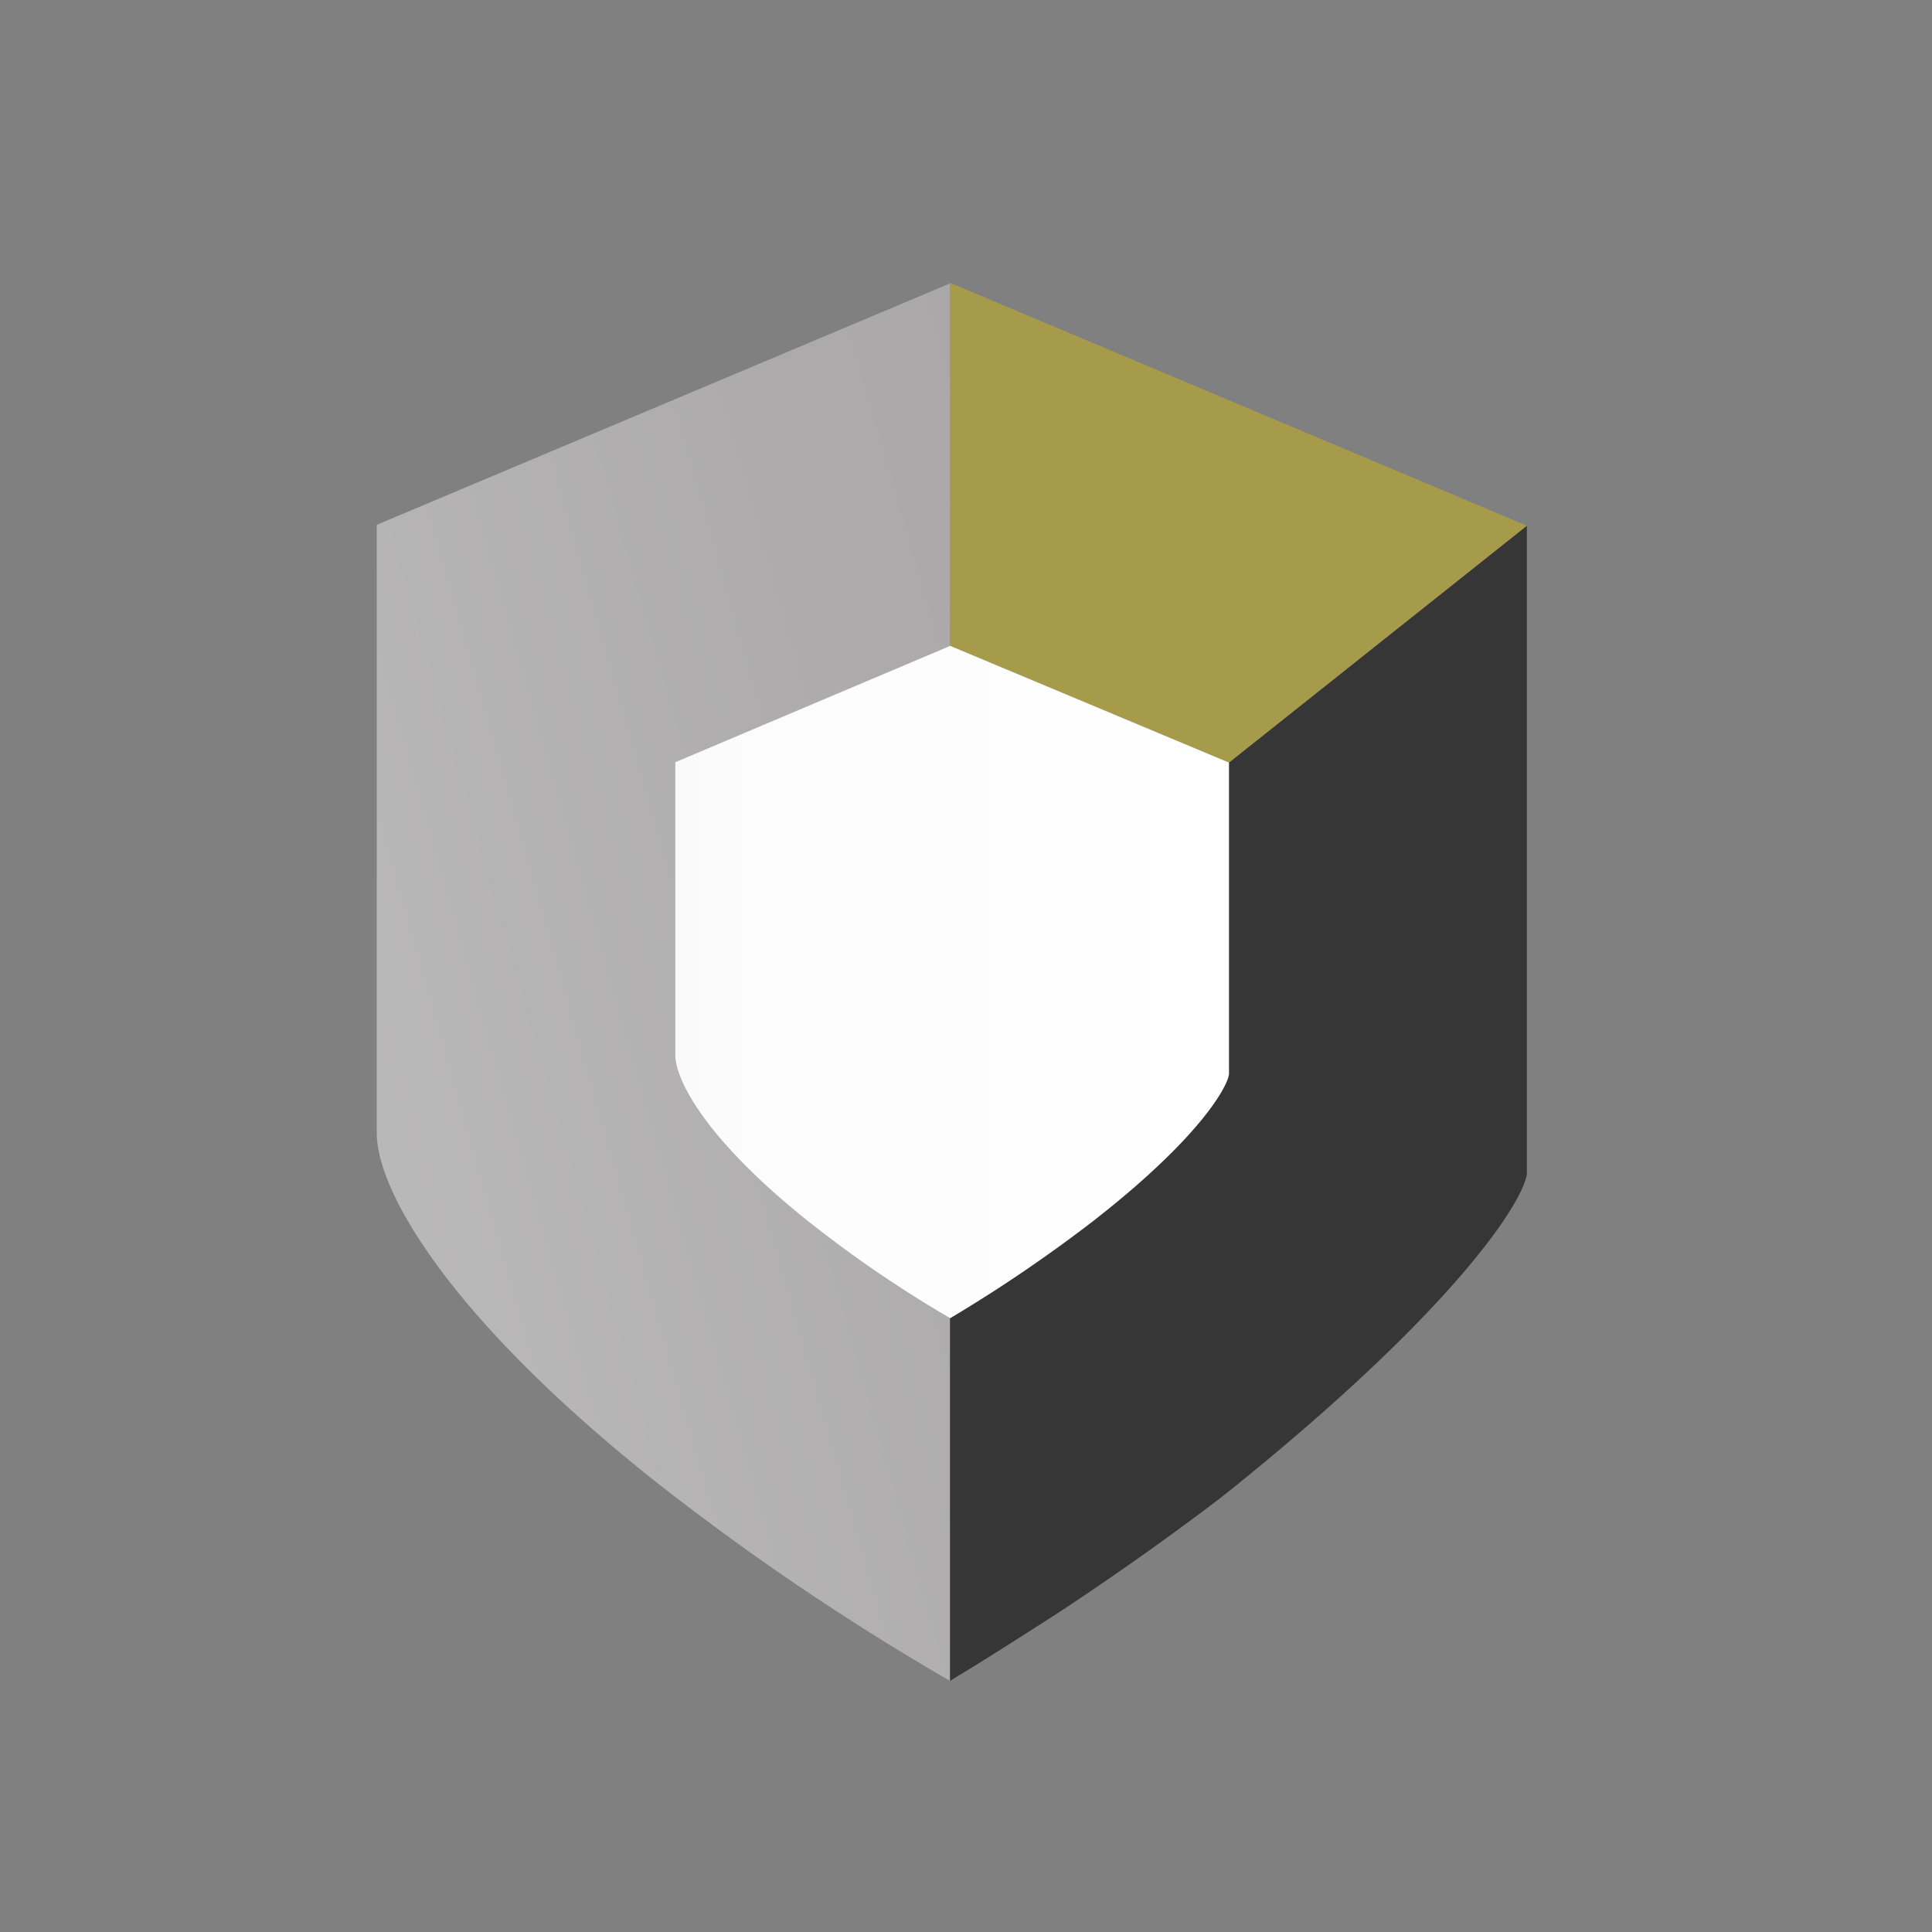
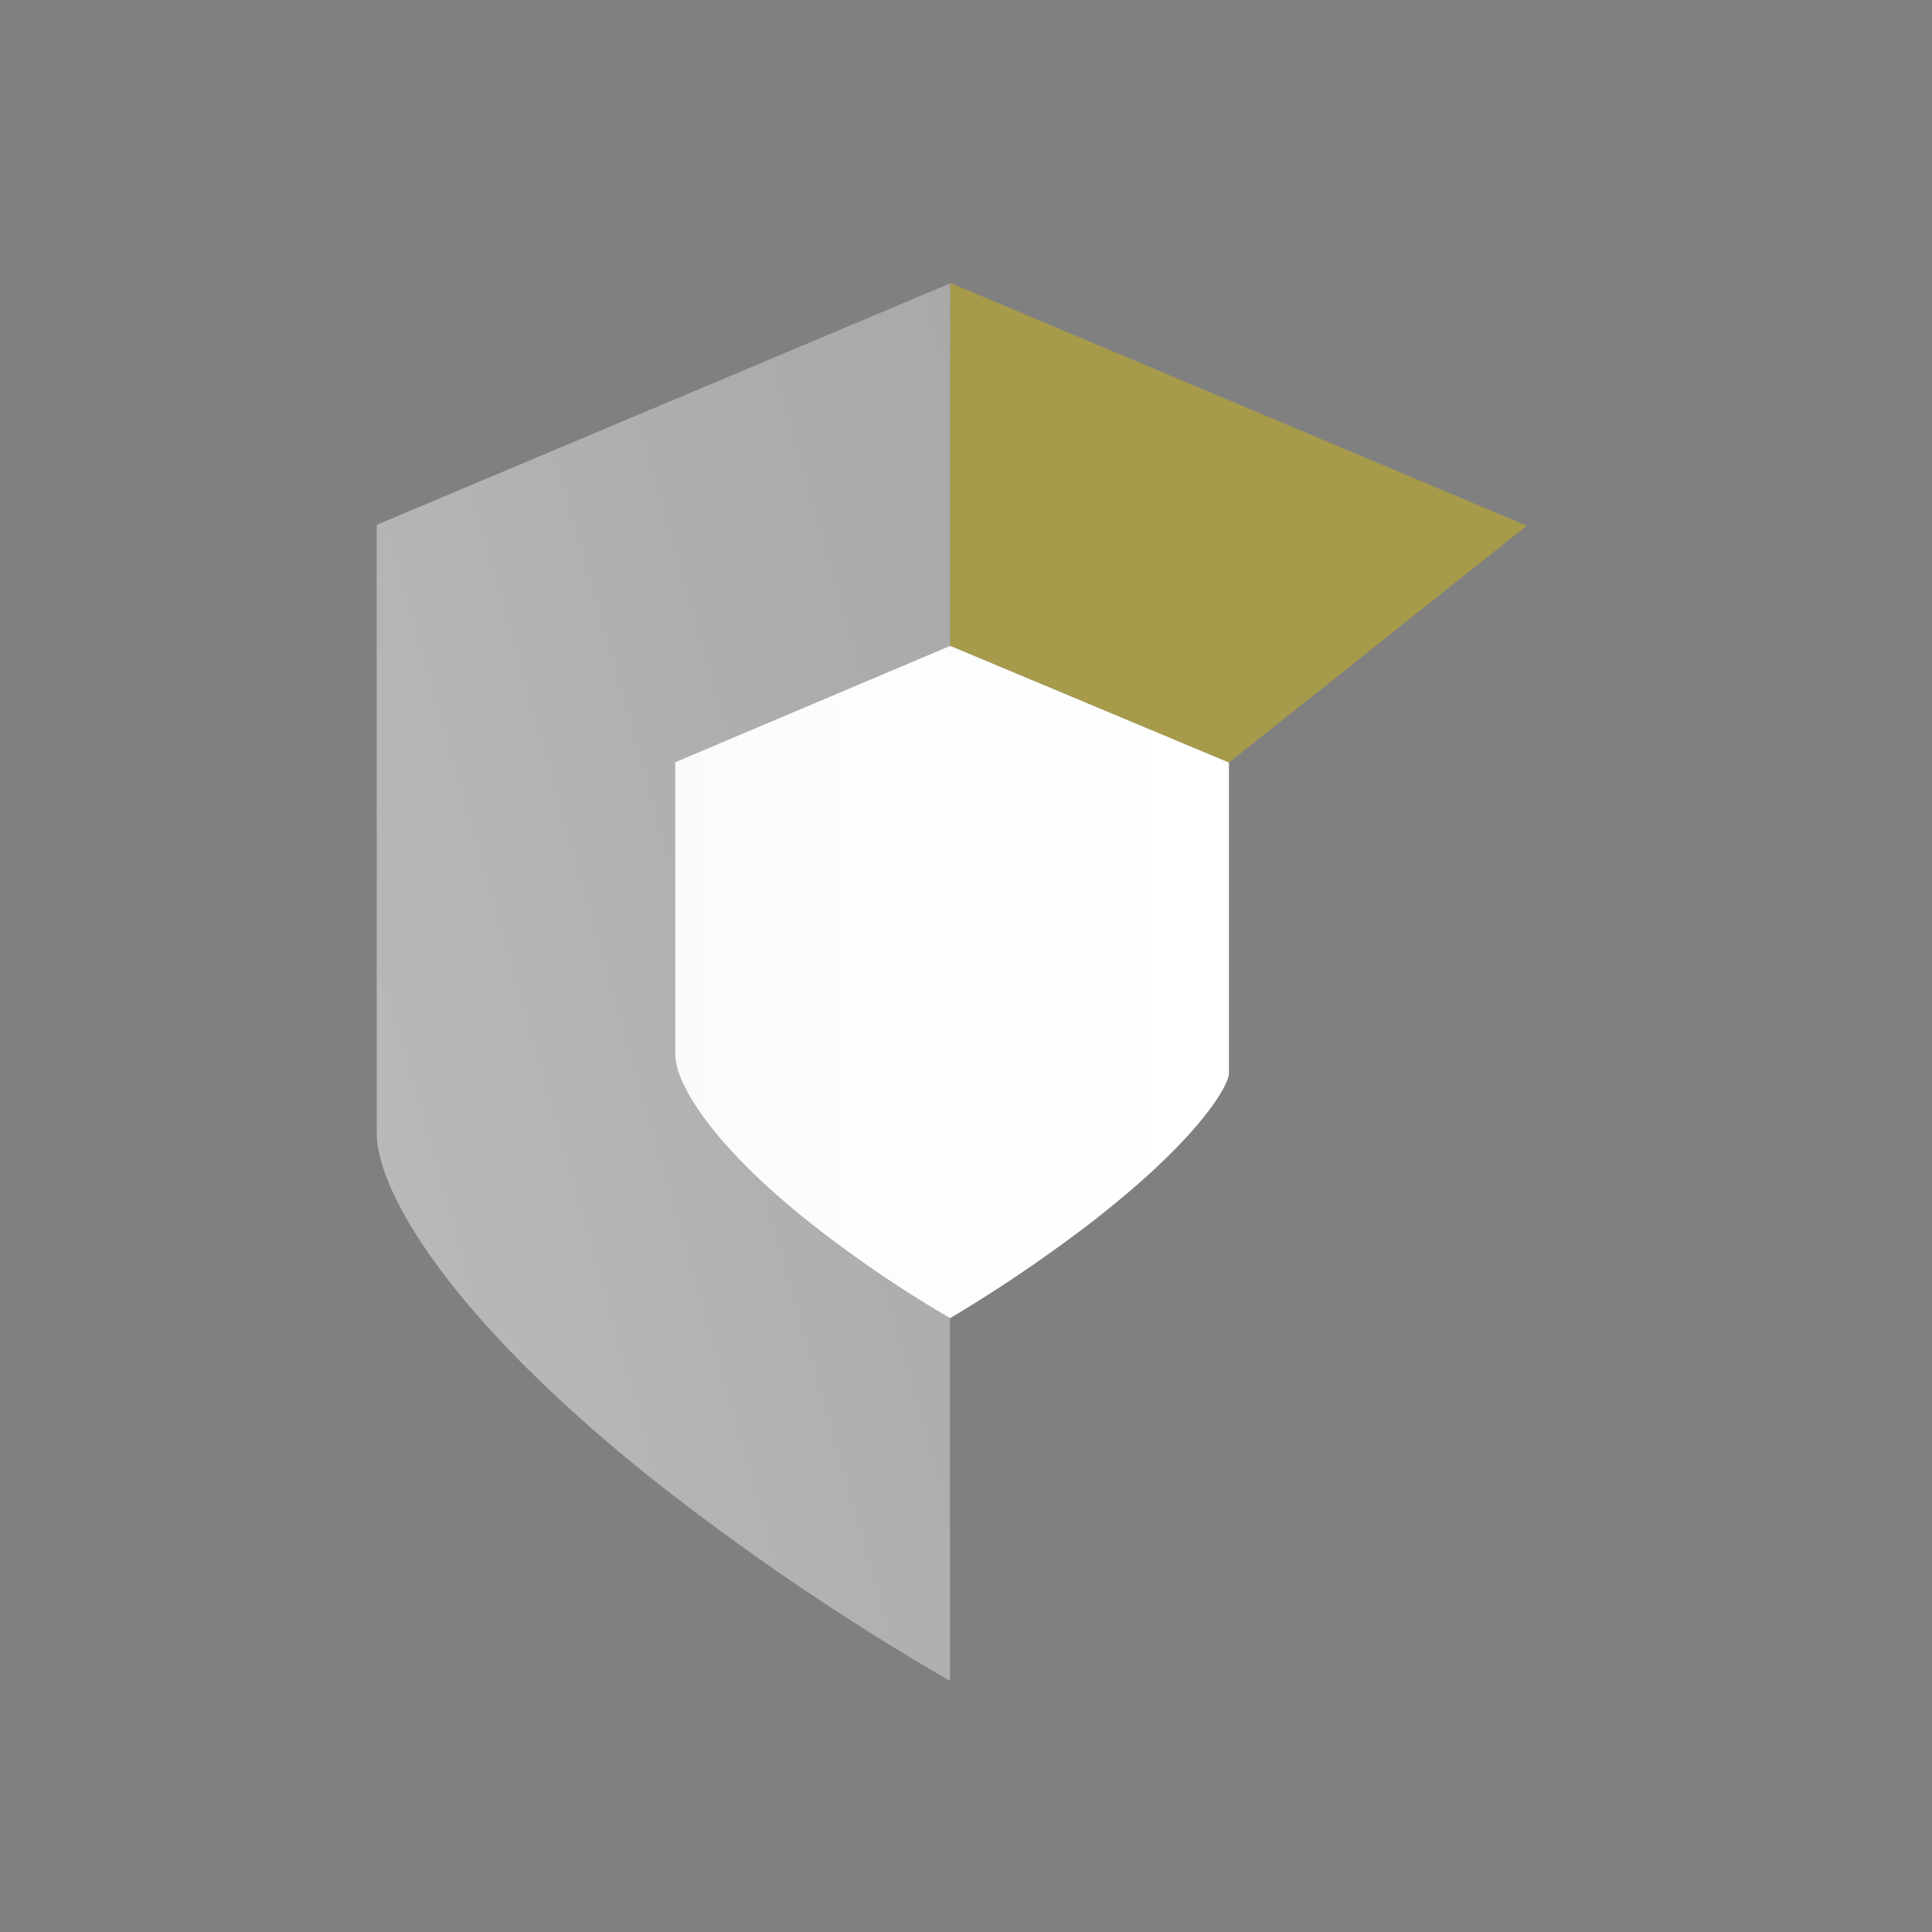
<svg xmlns="http://www.w3.org/2000/svg" viewBox="0 0 200 200">
  <rect x="0" y="0" width="200" height="200" fill="#808080" stroke="none" />
  <defs>
    <style>.cls-1{fill:url(#linear-gradient);}.cls-2{fill:#a6a4a4;}.cls-3{fill:#363636;}.cls-4{fill:#a69a4b;}.cls-5{fill:url(#linear-gradient-2);}</style>
    <linearGradient id="linear-gradient" x1="-31.07" y1="138.46" x2="150.79" y2="86.78" gradientUnits="userSpaceOnUse">
      <stop offset="0" stop-color="#ccc" />
      <stop offset="0.23" stop-color="#c0bfbf" />
      <stop offset="0.69" stop-color="#adabab" />
      <stop offset="1" stop-color="#a6a4a4" />
    </linearGradient>
    <linearGradient id="linear-gradient-2" x1="13.44" y1="101.66" x2="127.22" y2="101.66" gradientUnits="userSpaceOnUse">
      <stop offset="0" stop-color="#e6e6e6" />
      <stop offset="0.24" stop-color="#f2f2f2" />
      <stop offset="0.57" stop-color="#fcfcfc" />
      <stop offset="1" stop-color="#fff" />
    </linearGradient>
  </defs>
  <title>icons_</title>
  <g id="Layer_2" data-name="Layer 2">
    <path class="cls-1" d="M83.51,126.31c-10-8-13.61-14.26-13.61-17.14V78.9l28.47-12V29.33L39,54.33v62.94c0,6,7.41,18.93,28.3,35.66A258.4,258.4,0,0,0,98.34,174V136.46A124.5,124.5,0,0,1,83.51,126.31Z" />
    <path class="cls-2" d="M110.41,166.41c-5.3,3.49-9.68,6.17-11.35,7.18C102.27,171.66,106.14,169.23,110.41,166.41Z" />
    <path class="cls-3" d="M99.06,173.59l-.72.44Z" />
-     <path class="cls-3" d="M158.06,121.53V54.42L127.22,78.94v32.27c-.15,1.25-3,6.59-14.14,15.26a150.91,150.91,0,0,1-14.73,10h0V174l.72-.44c1.67-1,6-3.69,11.35-7.18,4.83-3.21,10.14-6.92,15.51-11,.93-.72,1.85-1.45,2.73-2.17C151.42,134.69,157.75,124.12,158.06,121.53Z" />
    <rect class="cls-4" x="98.38" y="29.33" height="37.53" />
    <polygon class="cls-4" points="98.43 29.31 98.38 29.29 98.38 29.33 98.43 29.31" />
    <polygon class="cls-4" points="98.37 66.86 127.22 78.94 158.06 54.42 98.43 29.31 98.38 29.33 98.37 66.86" />
    <path class="cls-5" d="M98.37,66.86,69.9,78.9v30.27c0,2.88,3.57,9.1,13.61,17.14a124.5,124.5,0,0,0,14.84,10.15,150.91,150.91,0,0,0,14.73-10c11.15-8.67,14-14,14.14-15.26V78.94Z" />
  </g>
</svg>